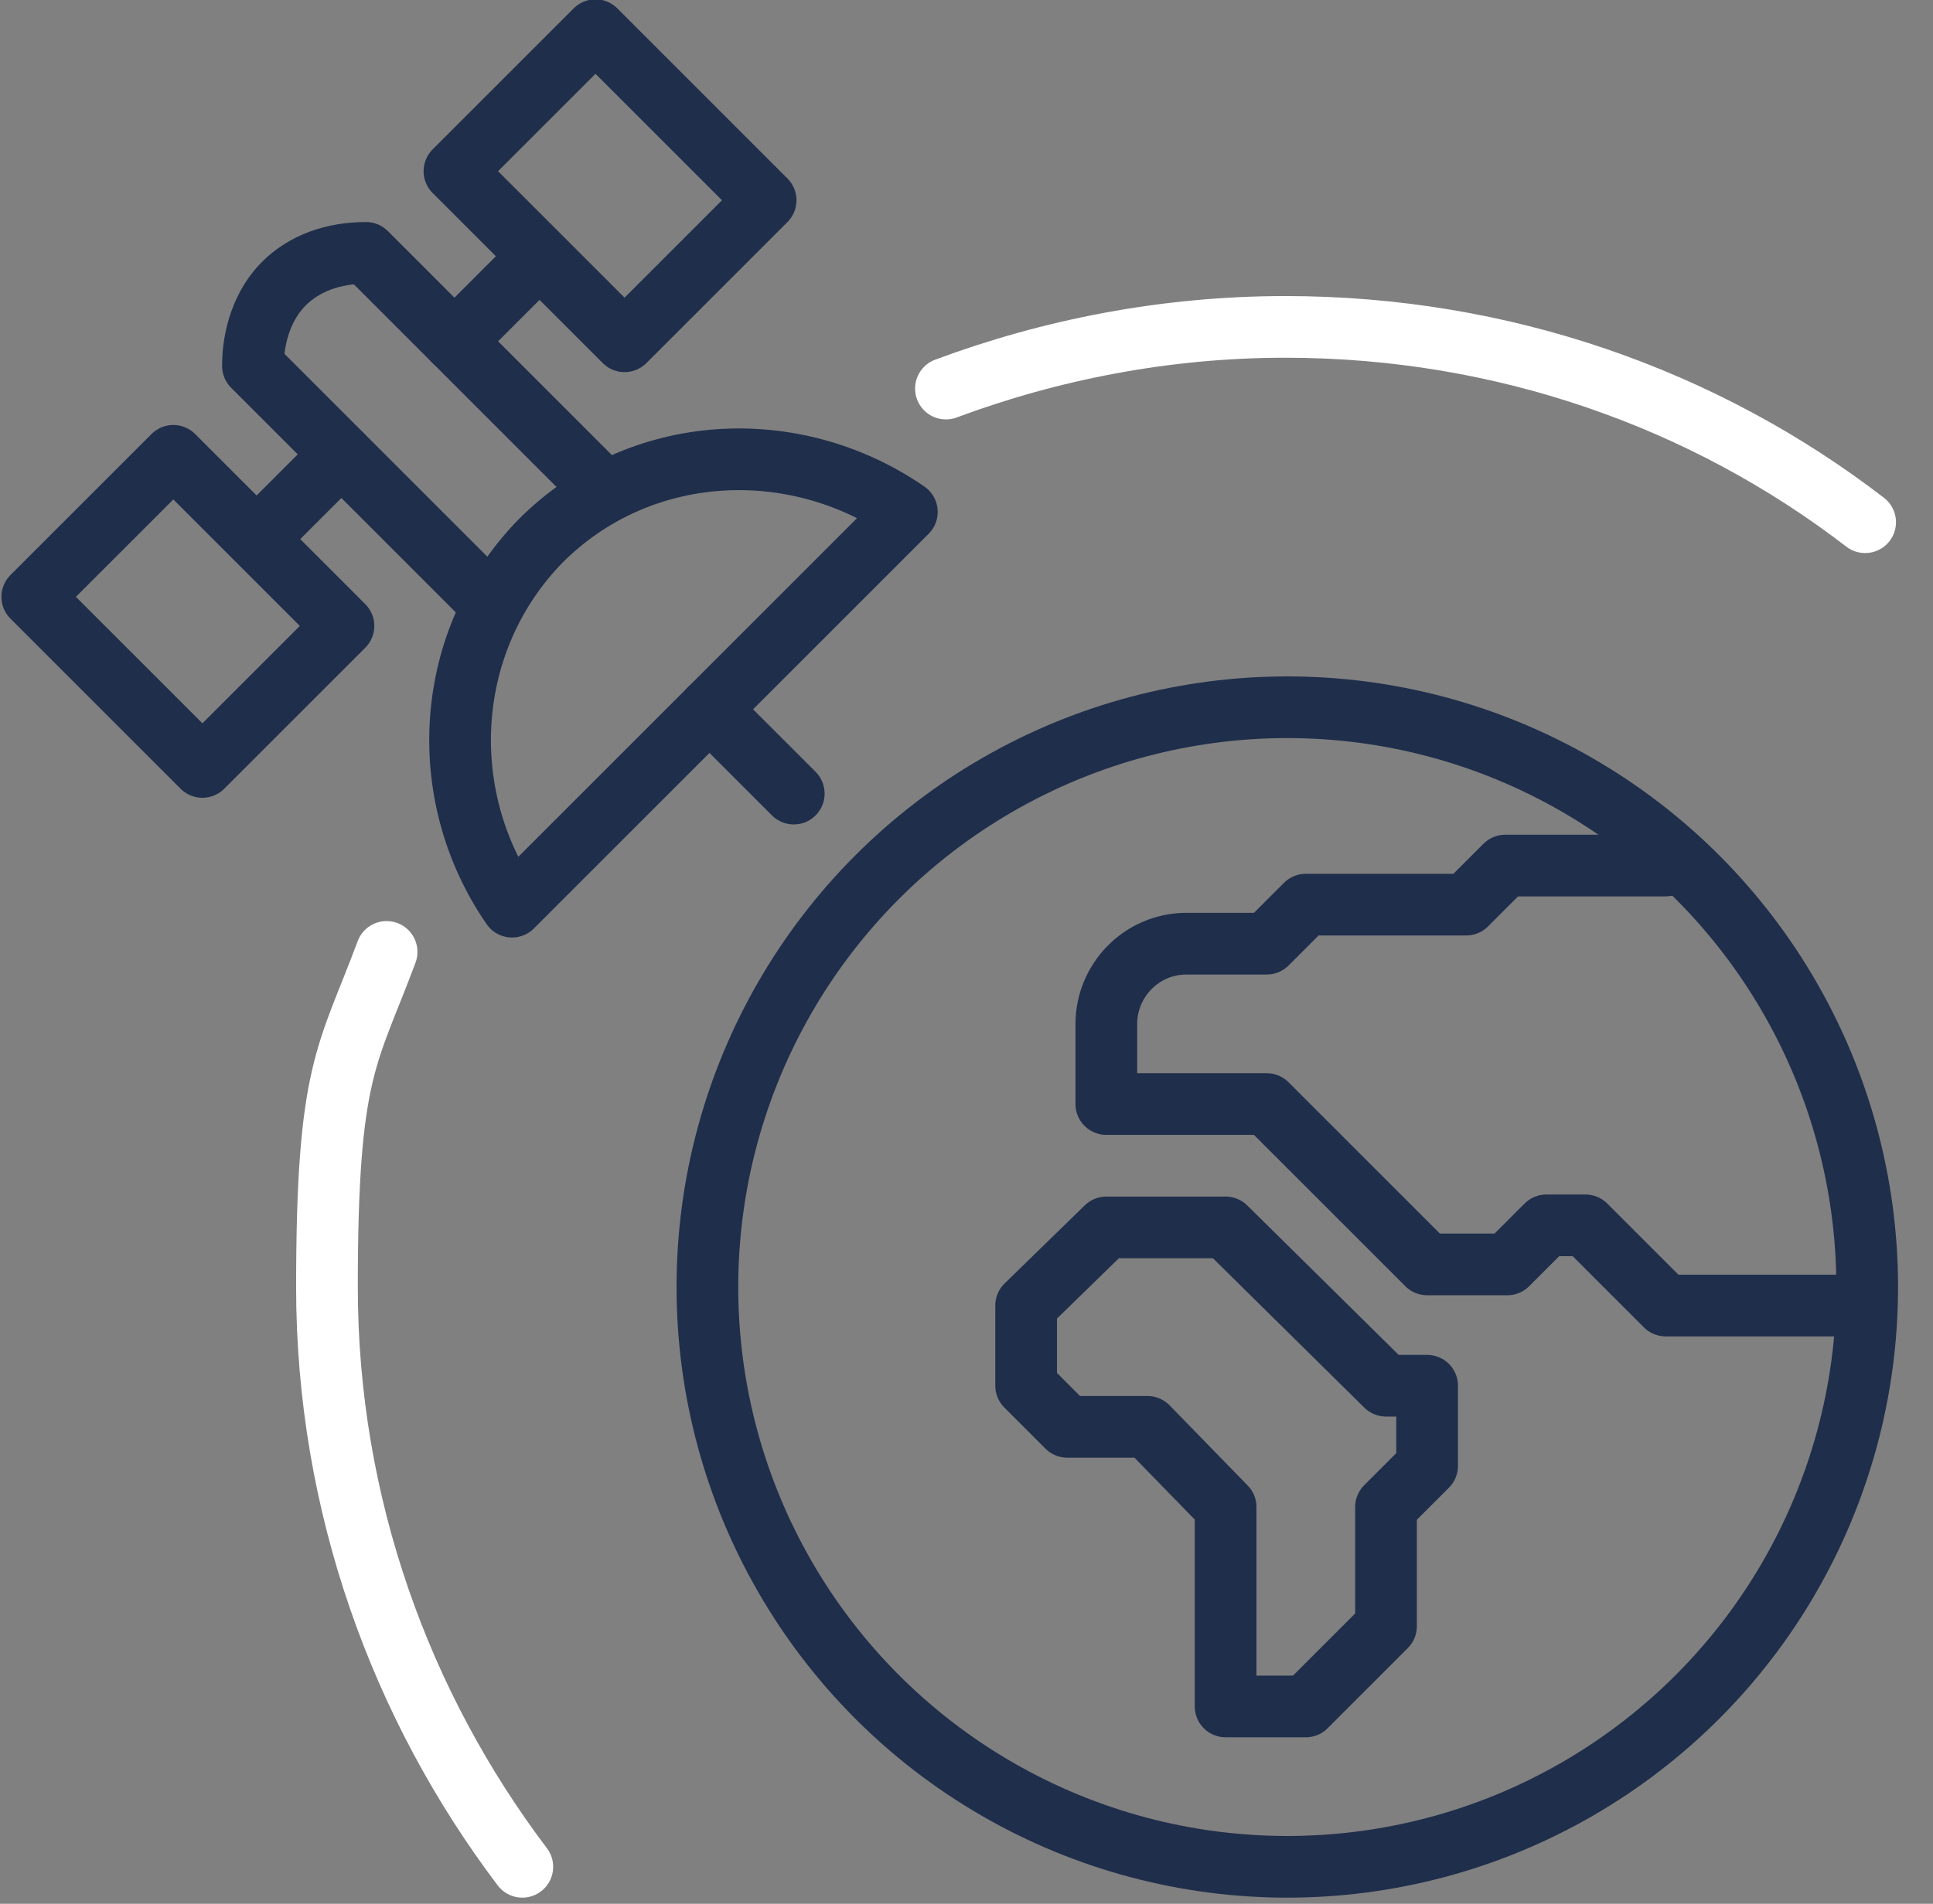
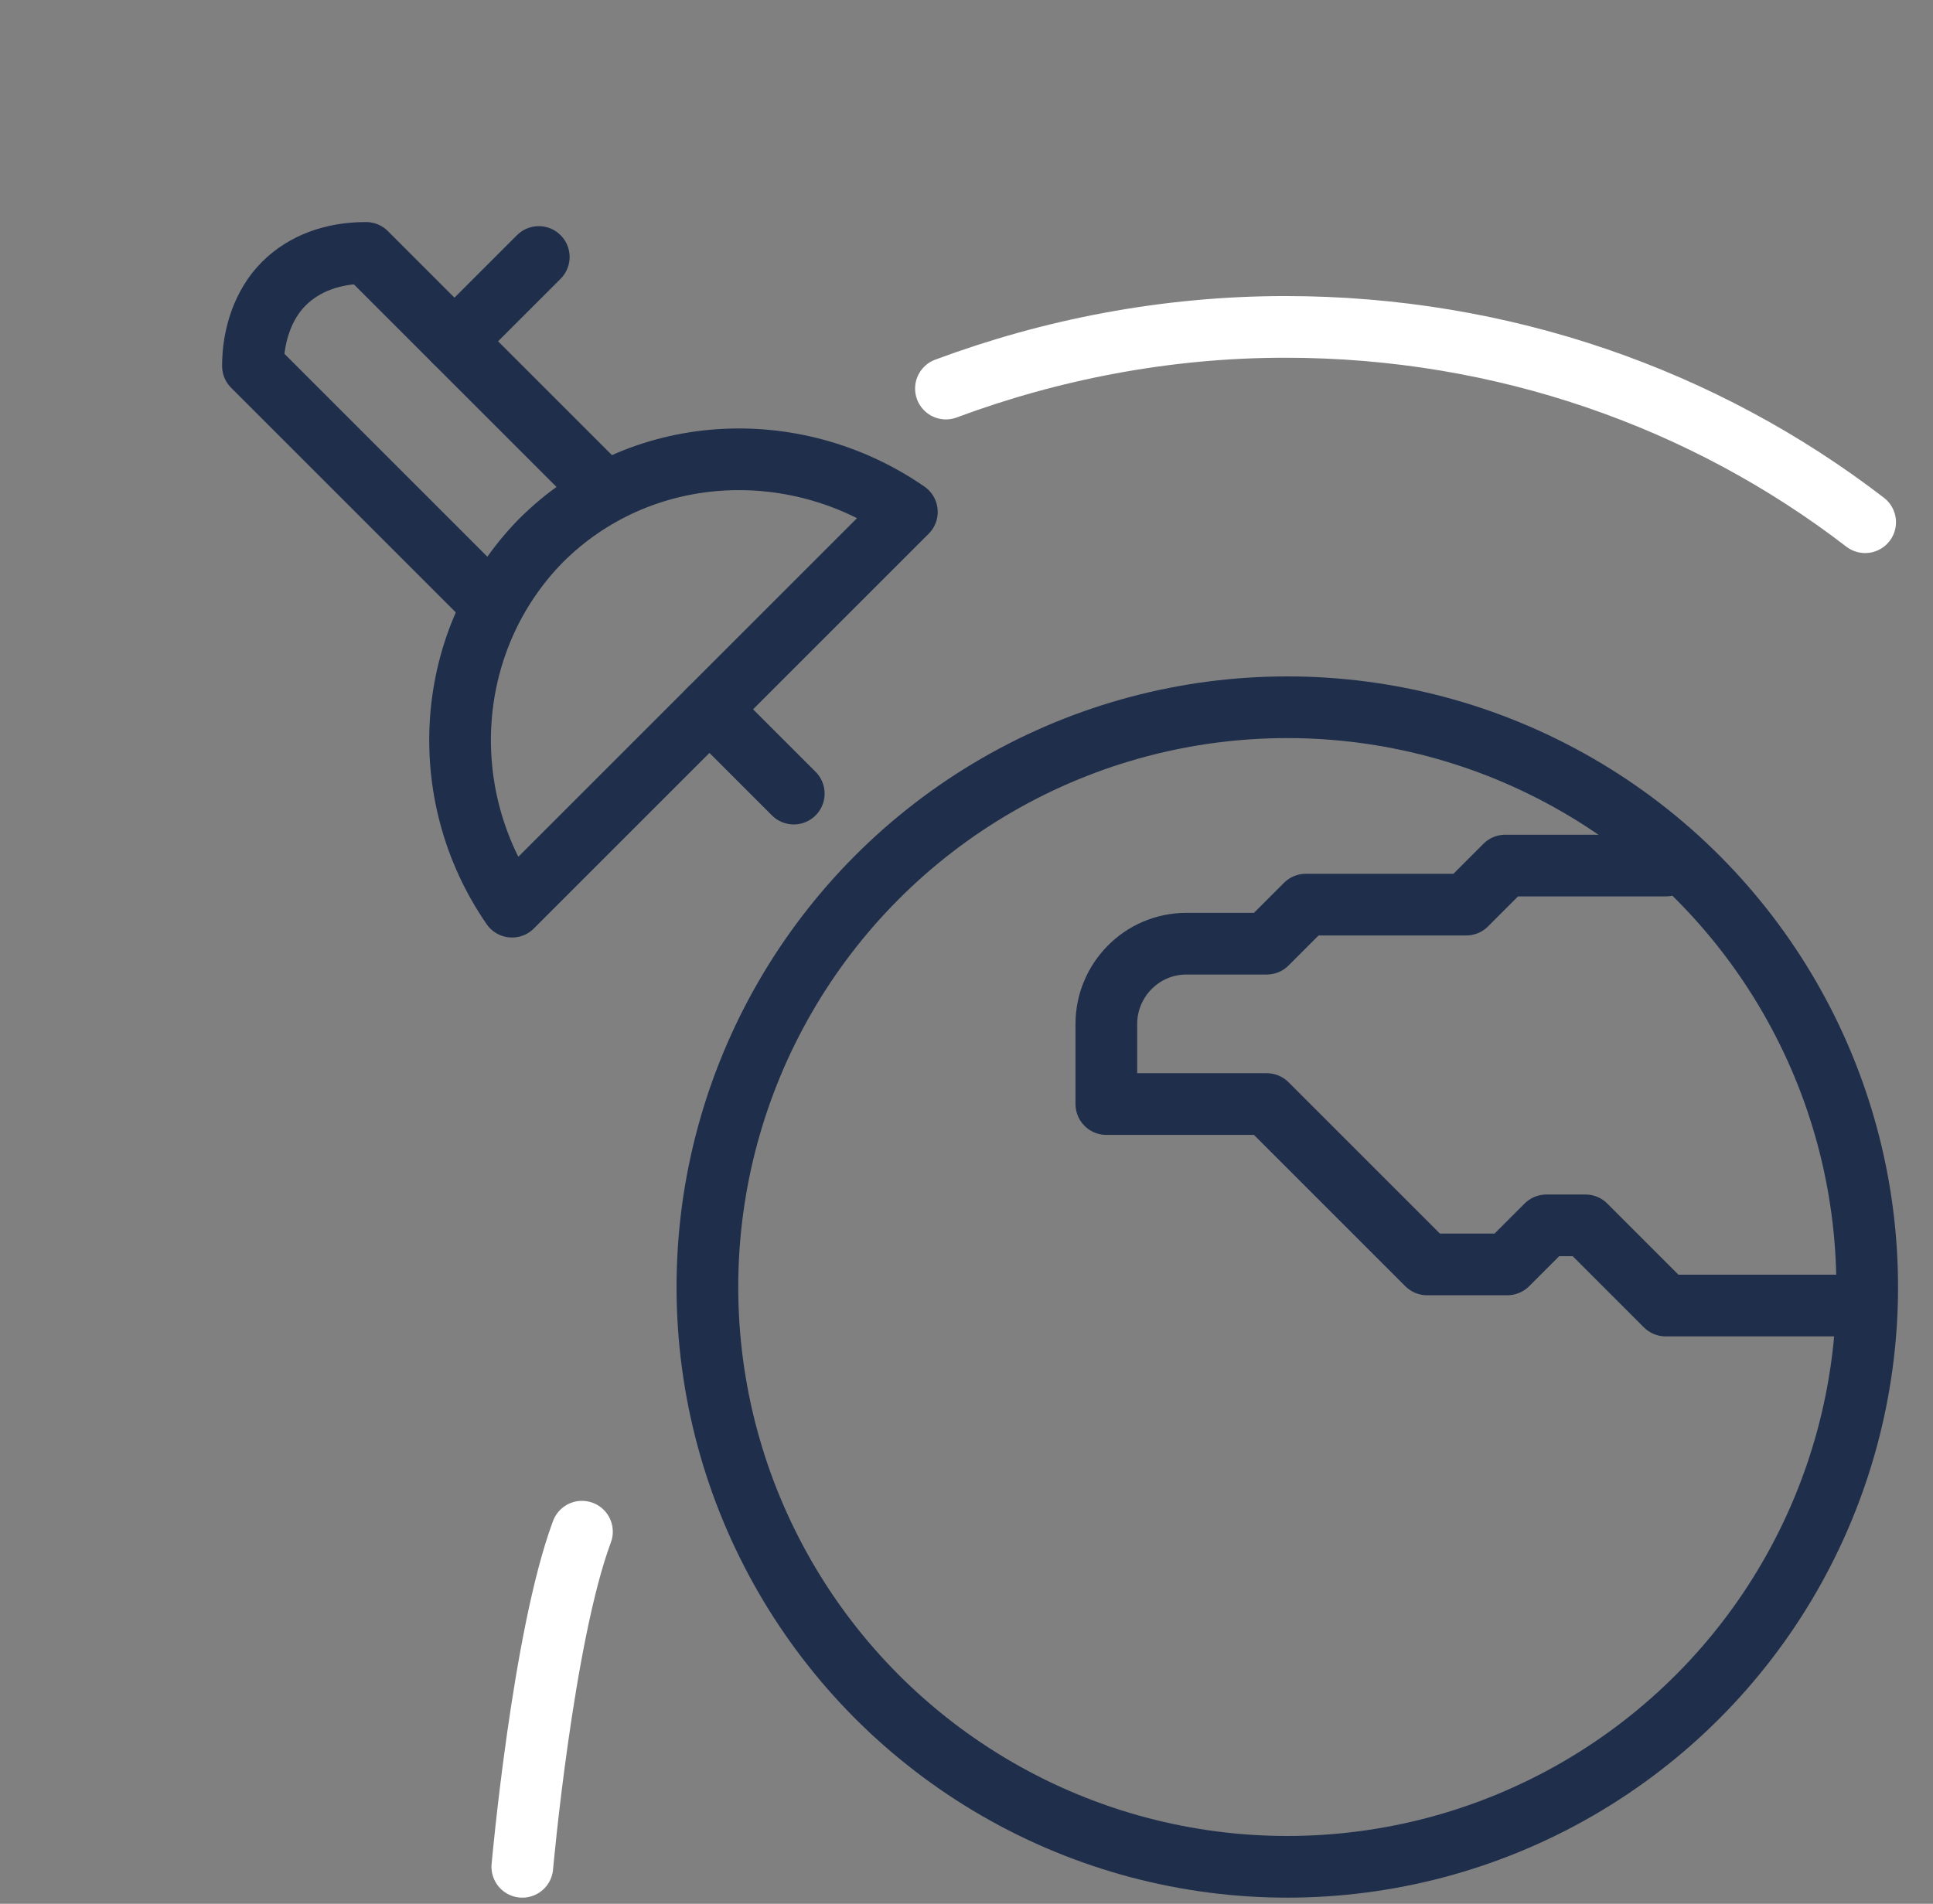
<svg xmlns="http://www.w3.org/2000/svg" id="b" version="1.1" viewBox="0 0 94 92.6">
  <rect x="0" y="0" width="94" height="92.6" fill="#808080" stroke="none" />
  <defs>
    <style>
      .st0, .st1, .st2 {
        stroke: #1f2e4b;
      }

      .st0, .st1, .st2, .st3 {
        fill: none;
        stroke-linecap: round;
        stroke-linejoin: round;
      }

      .st0, .st3 {
        stroke-width: 3px;
      }

      .st1 {
        stroke-width: 3px;
      }

      .st2 {
        stroke-width: 3px;
      }

      .st3 {
        stroke: #fff;
      }
    </style>
  </defs>
  <path class="st0" d="M90.7,63.5h-9.7l-3.9-3.9h-1.9l-1.9,1.9h-3.9l-7.8-7.8h-7.8v-3.9c0-2.1,1.7-3.9,3.9-3.9h3.9l1.9-1.9h7.8l1.9-1.9h7.8" />
-   <polygon class="st0" points="63.5 83 59.6 83 59.6 73.3 55.8 69.4 51.9 69.4 49.9 67.4 49.9 63.5 53.8 59.7 59.6 59.7 67.4 67.4 69.4 67.4 69.4 71.3 67.4 73.3 67.4 79.1 63.5 83" />
-   <rect class="st2" x="24.8" y="3.2" width="9.7" height="11.7" transform="translate(2.3 23.6) rotate(-45)" />
-   <rect class="st1" x="4.2" y="23.9" width="9.7" height="11.7" transform="translate(-18.3 15.1) rotate(-45)" />
  <line class="st0" x1="34.5" y1="34.5" x2="38.6" y2="38.6" />
  <path class="st0" d="M23.4,28.9l-11.1-11.1c0-1.5.5-3,1.5-4,1-1,2.4-1.5,4-1.5l11.1,11.1" />
  <path class="st0" d="M24.9,44.1c-3.8-5.5-3.3-13,1.4-17.8,4.8-4.8,12.3-5.2,17.8-1.4,0,0-19.2,19.2-19.2,19.2Z" />
-   <line class="st0" x1="12.5" y1="26.2" x2="16.6" y2="22.1" />
  <line class="st0" x1="22.1" y1="16.6" x2="26.2" y2="12.5" />
  <circle class="st0" cx="62.6" cy="62.6" r="28.2" />
-   <path class="st3" d="M25.4,90.8c-5.9-7.8-9.5-17.6-9.5-28.2s1-11.2,2.9-16.3" />
+   <path class="st3" d="M25.4,90.8s1-11.2,2.9-16.3" />
  <path class="st3" d="M46,18.9c5.1-1.9,10.7-3,16.5-3,10.6,0,20.4,3.5,28.2,9.5" />
</svg>